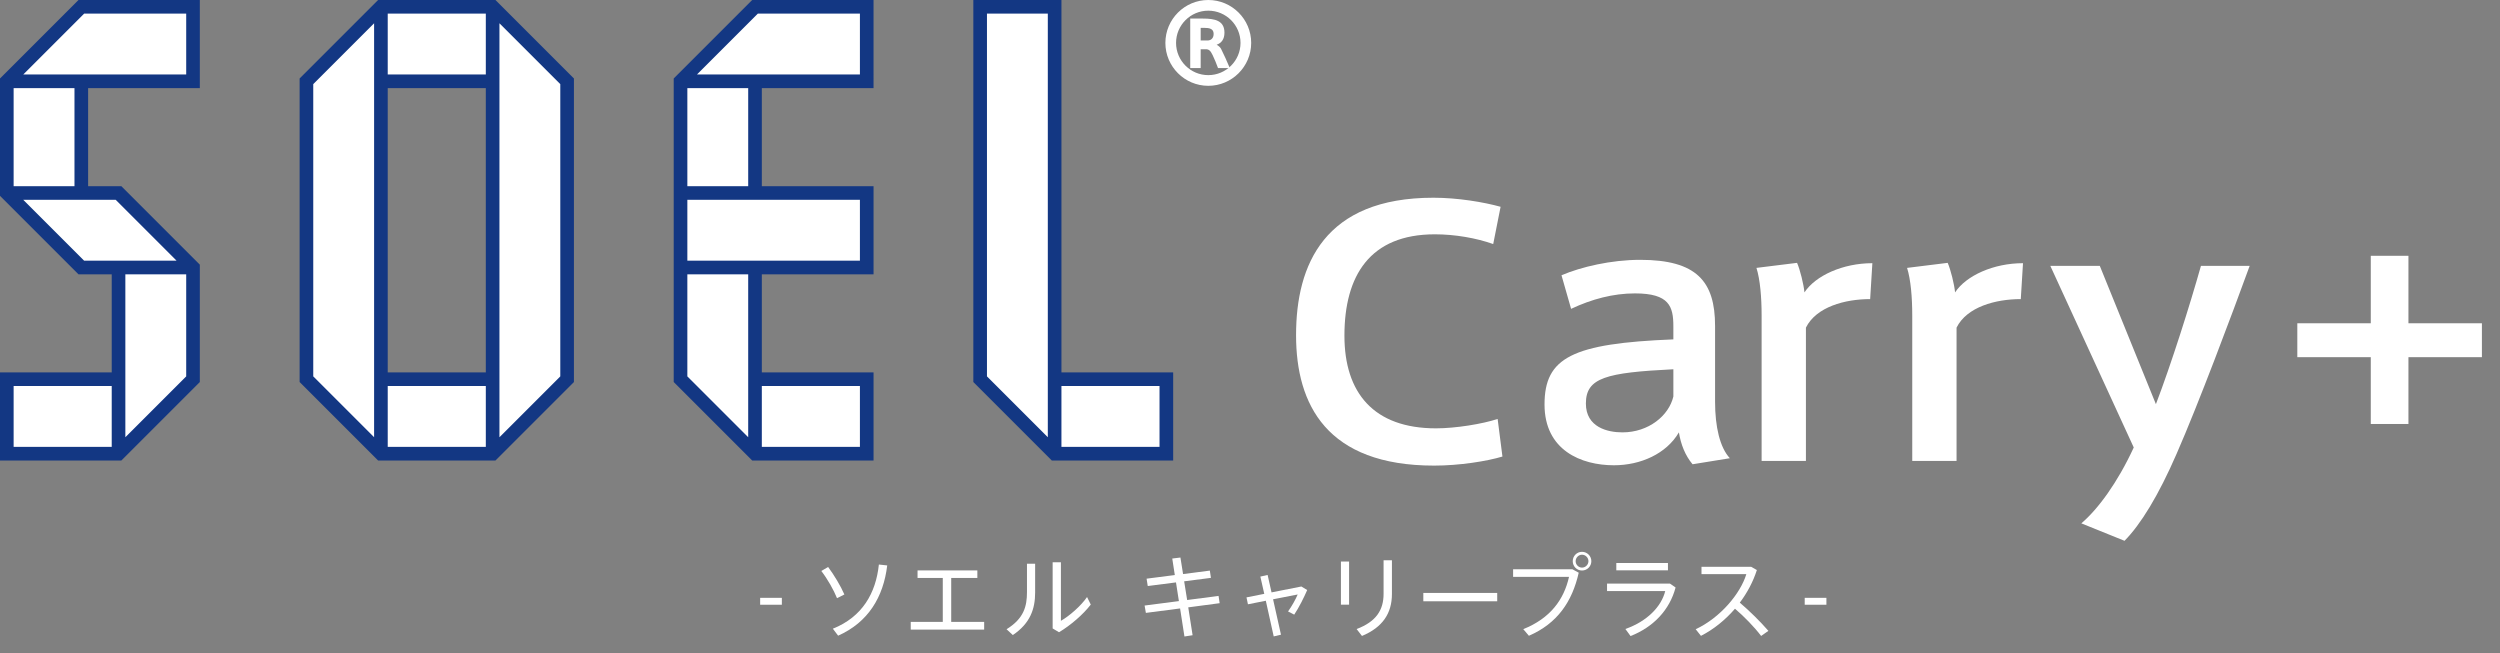
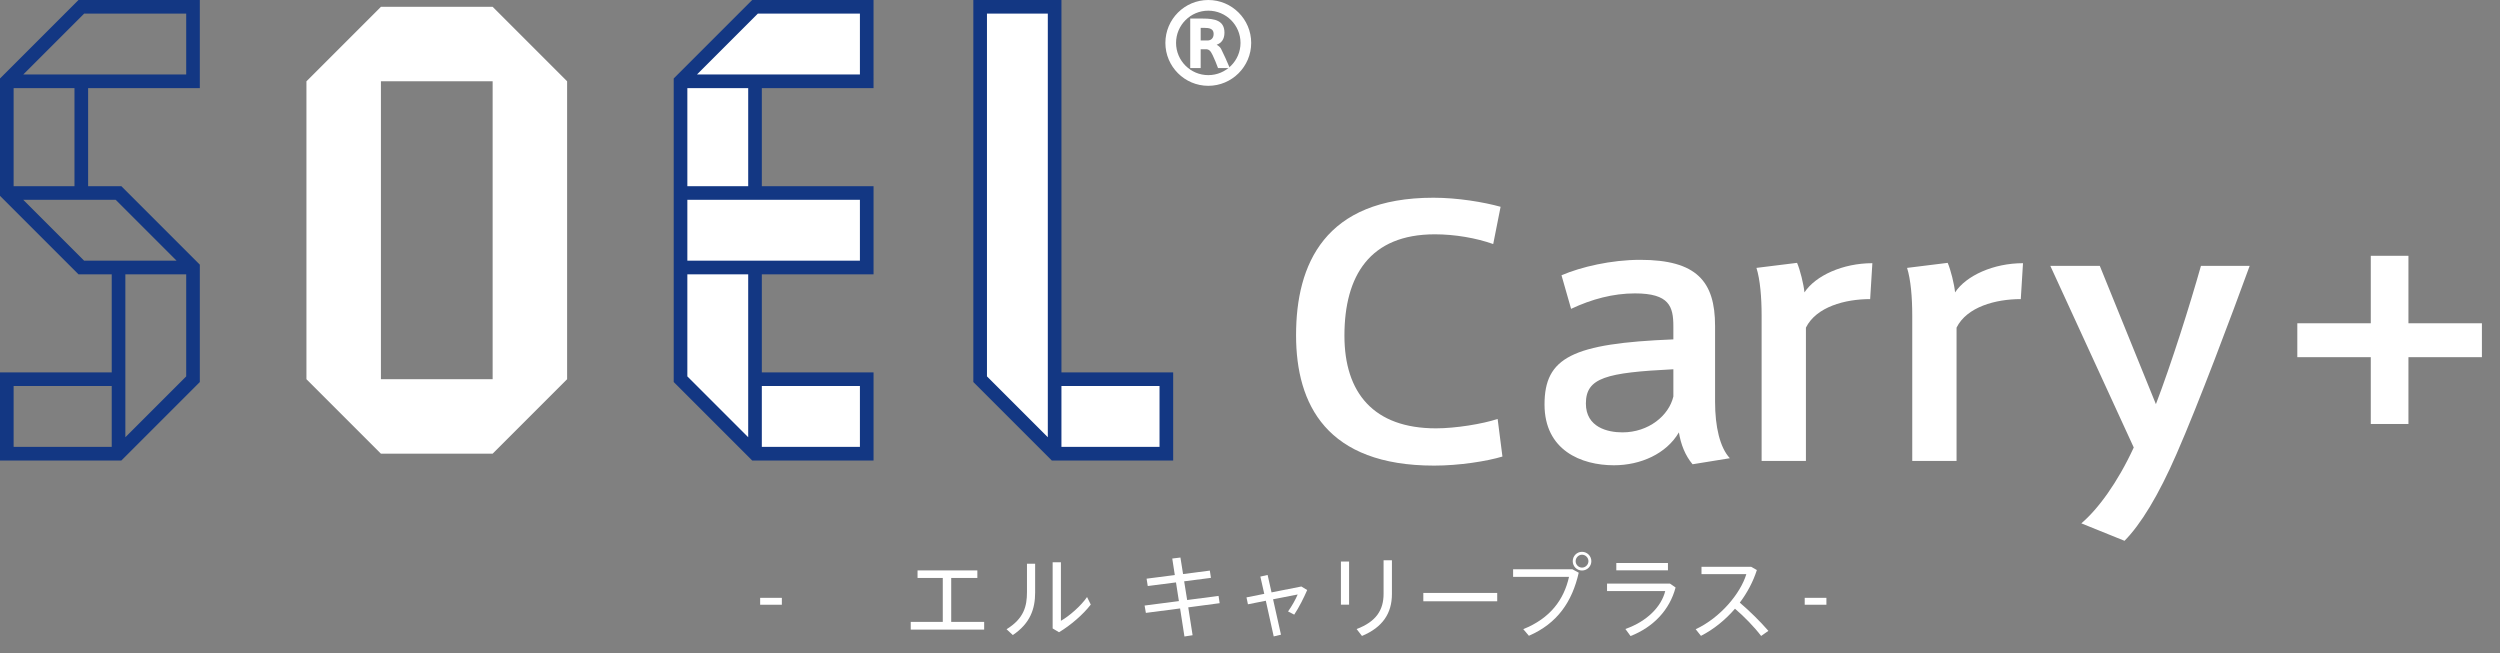
<svg xmlns="http://www.w3.org/2000/svg" id="b" data-name="レイヤー 2" width="330.341" height="86.313" viewBox="0 0 330.341 86.313">
  <rect x="0" y="0" width="330.341" height="86.313" fill="#808080" stroke="none" />
  <g id="c" data-name="レイヤー 1">
    <g>
      <g>
        <g>
          <path d="M103.311,78.996v.912h-2.867v-.912h2.867Z" style="fill: #fff; stroke-width: 0px;" />
-           <path d="M109.426,74.918c.815,1.103,1.655,2.506,2.147,3.634l-.972.492c-.432-1.079-1.26-2.542-2.075-3.598l.899-.527ZM117.234,74.714c-.503,4.162-2.494,7.508-6.488,9.283l-.695-.923c3.897-1.559,5.685-4.701,6.08-8.479l1.103.12Z" style="fill: #fff; stroke-width: 0px;" />
          <path d="M124.575,82.174v-5.805h-3.334v-.996h7.903v.996h-3.454v5.805h4.354v1.02h-9.703v-1.02h4.233Z" style="fill: #fff; stroke-width: 0px;" />
          <path d="M136.779,74.486v3.814c0,2.159-.647,4.066-2.95,5.613l-.827-.768c2.29-1.415,2.698-3.034,2.698-4.893v-3.766h1.079ZM140.185,74.294v7.736c1.092-.611,2.662-1.979,3.454-3.142l.492.996c-.996,1.307-2.687,2.758-4.198,3.658l-.84-.504v-8.743h1.092Z" style="fill: #fff; stroke-width: 0px;" />
          <path d="M155.775,79.427l-.384-2.471-3.731.48-.155-.972,3.729-.479-.336-2.183,1.08-.132.348,2.183,3.538-.456.144.96-3.538.456.396,2.47,4.15-.54.144.96-4.149.552.575,3.682-1.079.168-.575-3.706-4.521.587-.168-.971,4.533-.588Z" style="fill: #fff; stroke-width: 0px;" />
          <path d="M167.055,78.468l-.516-2.279.96-.216.516,2.303,3.945-.779.768.468c-.42.971-1.079,2.303-1.715,3.25l-.815-.42c.504-.695,1.031-1.655,1.272-2.243l-3.251.636,1.044,4.677-.96.228-1.043-4.713-2.362.468-.192-.912,2.351-.468Z" style="fill: #fff; stroke-width: 0px;" />
          <path d="M178.263,74.198v5.697h-1.079v-5.697h1.079ZM183.924,74.03v4.461c0,2.543-1.224,4.402-3.958,5.541l-.707-.912c2.603-.983,3.562-2.53,3.562-4.653v-4.438h1.103Z" style="fill: #fff; stroke-width: 0px;" />
          <path d="M197.836,78.348v1.103h-9.763v-1.103h9.763Z" style="fill: #fff; stroke-width: 0px;" />
          <path d="M207.768,75.218l.839.456c-.863,3.826-2.818,6.704-6.584,8.335l-.744-.875c3.587-1.44,5.373-3.91,6.045-6.908h-7.388v-1.007h7.832ZM210.274,74.162c0,.672-.552,1.224-1.235,1.224s-1.223-.552-1.223-1.235.539-1.235,1.223-1.235,1.235.552,1.235,1.235v.012ZM208.2,74.162c0,.444.384.84.839.84.468,0,.852-.396.852-.852,0-.456-.384-.852-.852-.852-.455,0-.839.396-.839.852v.012Z" style="fill: #fff; stroke-width: 0px;" />
          <path d="M220.661,77.113l.744.516c-.78,2.962-2.927,5.229-5.949,6.417l-.684-.935c2.854-.996,4.762-2.951,5.266-5.013h-7.689v-.983h8.312ZM220.397,74.39v.971h-6.824v-.971h6.824Z" style="fill: #fff; stroke-width: 0px;" />
          <path d="M233.668,83.361l-.959.671c-.9-1.188-2.255-2.579-3.454-3.598-1.296,1.5-2.843,2.747-4.498,3.586l-.695-.876c3.25-1.511,5.925-4.725,6.692-7.28h-5.925v-.971h6.561l.755.432c-.491,1.535-1.27,2.998-2.254,4.306,1.295,1.103,2.722,2.506,3.777,3.73Z" style="fill: #fff; stroke-width: 0px;" />
          <path d="M241.335,78.996v.912h-2.867v-.912h2.867Z" style="fill: #fff; stroke-width: 0px;" />
        </g>
        <g>
          <g>
-             <polygon points="25.504 10.742 25.504 .901 10.742 .901 10.742 .901 .901 10.742 .901 25.504 10.742 35.346 15.663 35.346 15.663 50.108 15.663 50.108 15.663 50.108 .901 50.108 .901 59.949 15.663 59.949 25.504 50.108 25.504 35.346 25.504 35.346 15.663 25.504 10.742 25.504 10.742 25.504 10.742 25.504 10.742 10.742 10.742 10.742 10.742 10.742 25.504 10.742" style="fill: #fff; stroke-width: 0px;" />
            <path d="M65.095.901h-14.762s-9.841,9.841-9.841,9.841v39.365l9.841,9.841h14.762s9.841-9.841,9.841-9.841V10.742L65.095.901ZM65.095,10.742v39.365h-14.762V10.742h0s14.762,0,14.762,0h0Z" style="fill: #fff; stroke-width: 0px;" />
            <polygon points="99.764 10.742 114.526 10.742 114.526 .901 99.764 .901 89.923 10.742 89.923 25.504 89.921 25.504 89.921 35.346 89.923 35.346 89.923 50.108 99.764 59.949 114.526 59.949 114.526 50.108 99.764 50.108 99.764 35.525 99.764 35.346 114.526 35.346 114.526 25.504 99.764 25.504 99.764 10.742 99.764 10.742" style="fill: #fff; stroke-width: 0px;" />
            <polygon points="139.355 50.108 139.355 .901 129.513 .901 129.513 50.108 139.355 59.949 154.117 59.949 154.117 50.108 139.355 50.108" style="fill: #fff; stroke-width: 0px;" />
          </g>
          <g>
            <g>
              <path d="M0,10.369v15.508l10.369,10.369h4.393v12.961H0v11.642h16.036l10.369-10.369v-15.508l-10.369-10.369h-4.393v-12.961h14.762V0H10.369L0,10.369ZM9.842,24.604H1.801v-12.961h8.04v12.961ZM1.801,51.009h12.961v8.04H1.801v-8.04ZM16.564,57.775v-21.528h8.04v13.488l-8.04,8.04ZM15.29,26.405l8.04,8.04h-12.215L3.075,26.405h12.215ZM24.604,1.801v8.04H3.075L11.115,1.801h13.488Z" style="fill: #133783; stroke-width: 0px;" />
-               <path d="M49.96,0l-10.369,10.369v40.111l10.369,10.369h15.508l10.369-10.369V10.369L65.468,0h-15.508ZM64.194,49.207h-12.961V11.643h12.961v37.564ZM51.233,51.009h12.961v8.04h-12.961v-8.04ZM51.233,9.842V1.801h12.961v8.04h-12.961ZM41.392,11.115l8.04-8.04v54.7l-8.04-8.04V11.115ZM74.035,49.735l-8.04,8.04V3.075l8.04,8.04v38.62Z" style="fill: #133783; stroke-width: 0px;" />
              <path d="M89.022,10.369v40.111l10.369,10.369h16.036v-11.642h-14.762v-12.961h14.762v-11.643h-14.762v-12.961h14.762V0h-16.036l-10.369,10.369ZM113.626,51.009v8.04h-12.961v-8.04h12.961ZM98.864,50.108v7.667l-8.04-8.04v-13.488h8.04v13.861ZM113.626,34.445h-22.802v-8.04h22.802v8.04ZM90.824,24.604v-12.961h8.04v12.961h-8.04ZM113.626,1.801v8.04h-21.529l8.04-8.04h13.488Z" style="fill: #133783; stroke-width: 0px;" />
              <path d="M140.256,49.207V0h-11.643v50.481l10.369,10.369h16.036v-11.642h-14.762ZM130.414,1.801h8.04v55.973l-8.04-8.04V1.801ZM153.216,59.048h-12.961v-8.04h12.961v8.04Z" style="fill: #133783; stroke-width: 0px;" />
            </g>
            <g>
              <path d="M171.258,44.269c0-9.315,3.756-18.142,18.146-18.142,3.22,0,6.635.576,8.879,1.197l-.976,4.924c-2.244-.798-5.073-1.287-7.708-1.287-8.586,0-11.951,5.456-11.951,13.396,0,7.541,3.853,12.243,12.098,12.243,2.585,0,6.146-.577,8.146-1.242l.635,4.968c-2.05.621-5.708,1.198-9.025,1.198-14.195,0-18.244-8.073-18.244-17.211v-.044Z" style="fill: #fff; stroke-width: 0px;" />
              <path d="M228.577,60.548l-4.927.798c-.976-1.153-1.562-2.661-1.805-4.214-1.659,2.839-5.073,4.347-8.586,4.347-4.342,0-9.171-1.996-9.171-8.029,0-6.21,3.658-8.073,17.024-8.605v-1.73c0-2.617-.536-4.347-5.073-4.347-2.878,0-5.707.754-8.44,2.041l-1.268-4.436c2.585-1.109,6.585-2.04,10.391-2.04,7.463,0,9.902,2.839,9.902,8.738v10.024c0,3.283.634,6.033,1.951,7.452ZM209.553,53.318c0,3.149,2.878,3.814,4.829,3.814,3.464,0,6.146-2.218,6.731-4.746v-3.593c-8.878.443-11.56,1.109-11.56,4.524Z" style="fill: #fff; stroke-width: 0px;" />
              <path d="M247.408,34.776l-.292,4.746c-3.317,0-7.122,1.02-8.488,3.771v17.61h-5.854v-19.206c0-2.396-.194-4.747-.683-6.299l5.366-.665c.391.887.878,2.839.976,3.903,1.464-2.218,5.073-3.859,8.976-3.859Z" style="fill: #fff; stroke-width: 0px;" />
              <path d="M267.312,34.776l-.292,4.746c-3.317,0-7.122,1.02-8.488,3.771v17.61h-5.854v-19.206c0-2.396-.195-4.747-.684-6.299l5.366-.665c.391.887.878,2.839.976,3.903,1.464-2.218,5.073-3.859,8.976-3.859Z" style="fill: #fff; stroke-width: 0px;" />
              <path d="M290.825,35.131h6.439c-2.342,6.432-6.781,18.275-9.659,24.84-2.391,5.5-4.732,9.315-6.878,11.489l-5.708-2.307c2.195-1.863,4.78-5.367,6.927-10.025l-11.024-23.997h6.537l7.415,18.275c2.049-5.367,4.487-13.085,5.951-18.275Z" style="fill: #fff; stroke-width: 0px;" />
              <path d="M313.266,47.196h-9.707v-4.48h9.707v-8.916h4.977v8.916h9.707v4.48h-9.707v8.827h-4.977v-8.827Z" style="fill: #fff; stroke-width: 0px;" />
            </g>
          </g>
        </g>
      </g>
      <g>
        <path d="M160.237,7.29c-.307-.639-.511-.784-.929-.784h-.656v2.487h-1.379V2.453h1.669c1.584,0,2.853.264,2.853,1.865,0,.86-.392,1.371-1.031,1.593.315.162.511.409.588.554.256.477.843,1.788,1.15,2.529h-1.558c-.153-.443-.486-1.244-.707-1.703ZM160.365,4.48c0-.698-.57-.801-1.269-.801h-.443v1.669h.988c.486-.051.724-.401.724-.869Z" style="fill: #fff; stroke-width: 0px;" />
        <path d="M159.659,11.339c-3.126,0-5.67-2.543-5.67-5.67s2.543-5.669,5.67-5.669,5.669,2.543,5.669,5.669-2.543,5.67-5.669,5.67ZM159.659,1.41c-2.348,0-4.259,1.91-4.259,4.259s1.911,4.259,4.259,4.259,4.259-1.911,4.259-4.259-1.91-4.259-4.259-4.259Z" style="fill: #fff; stroke-width: 0px;" />
      </g>
    </g>
  </g>
</svg>